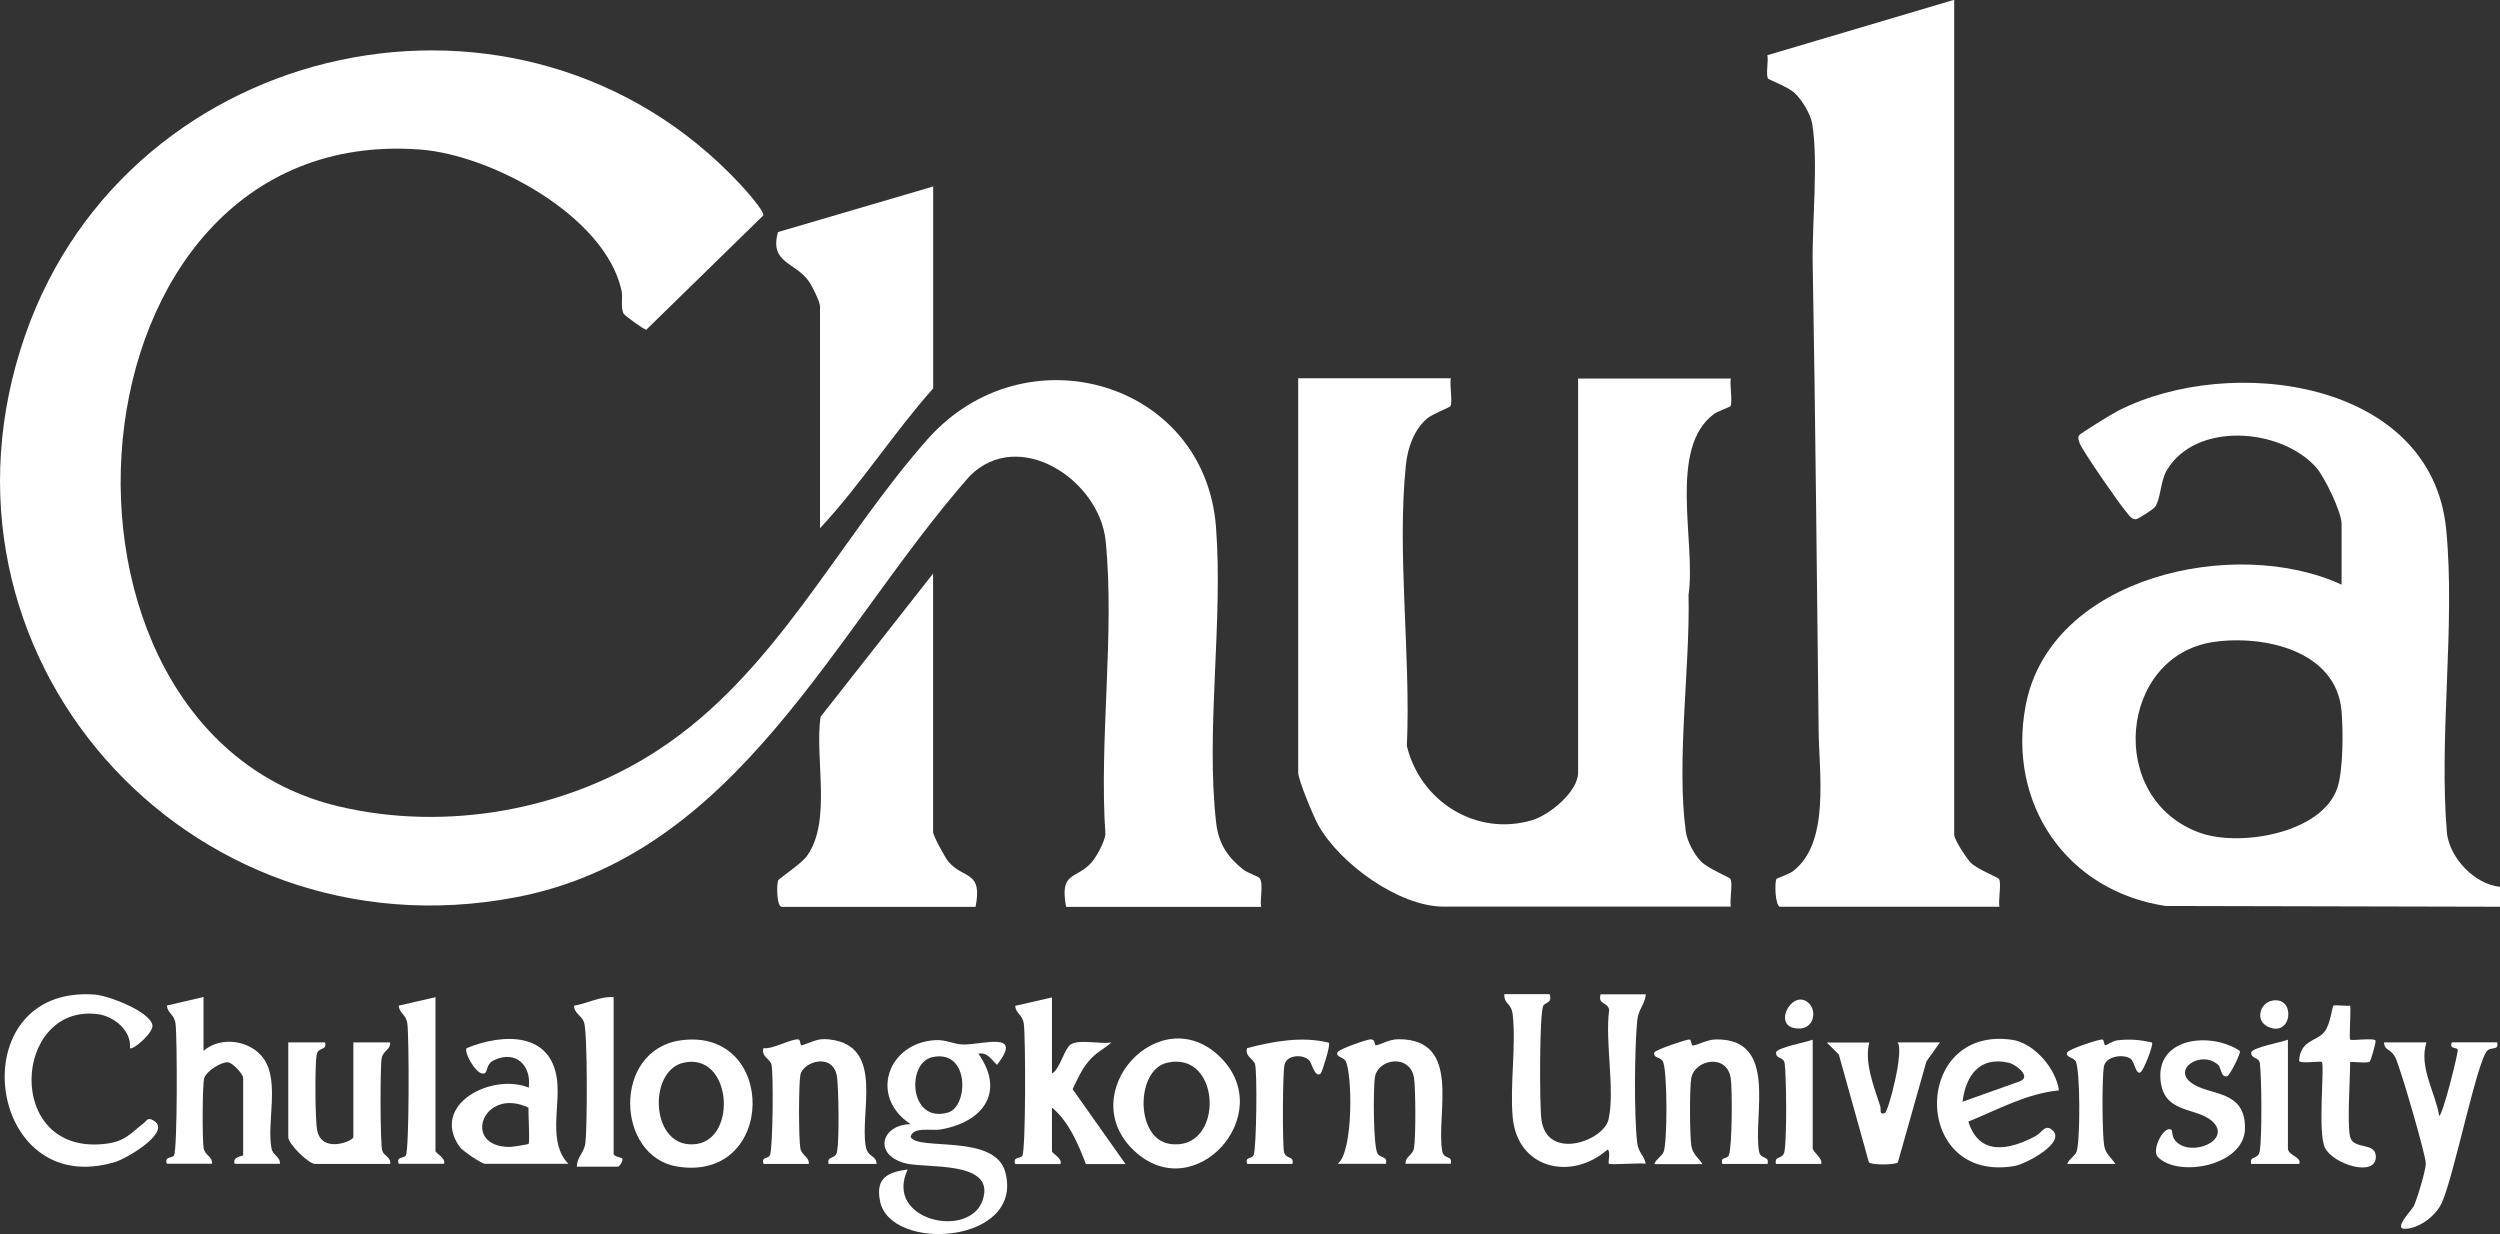
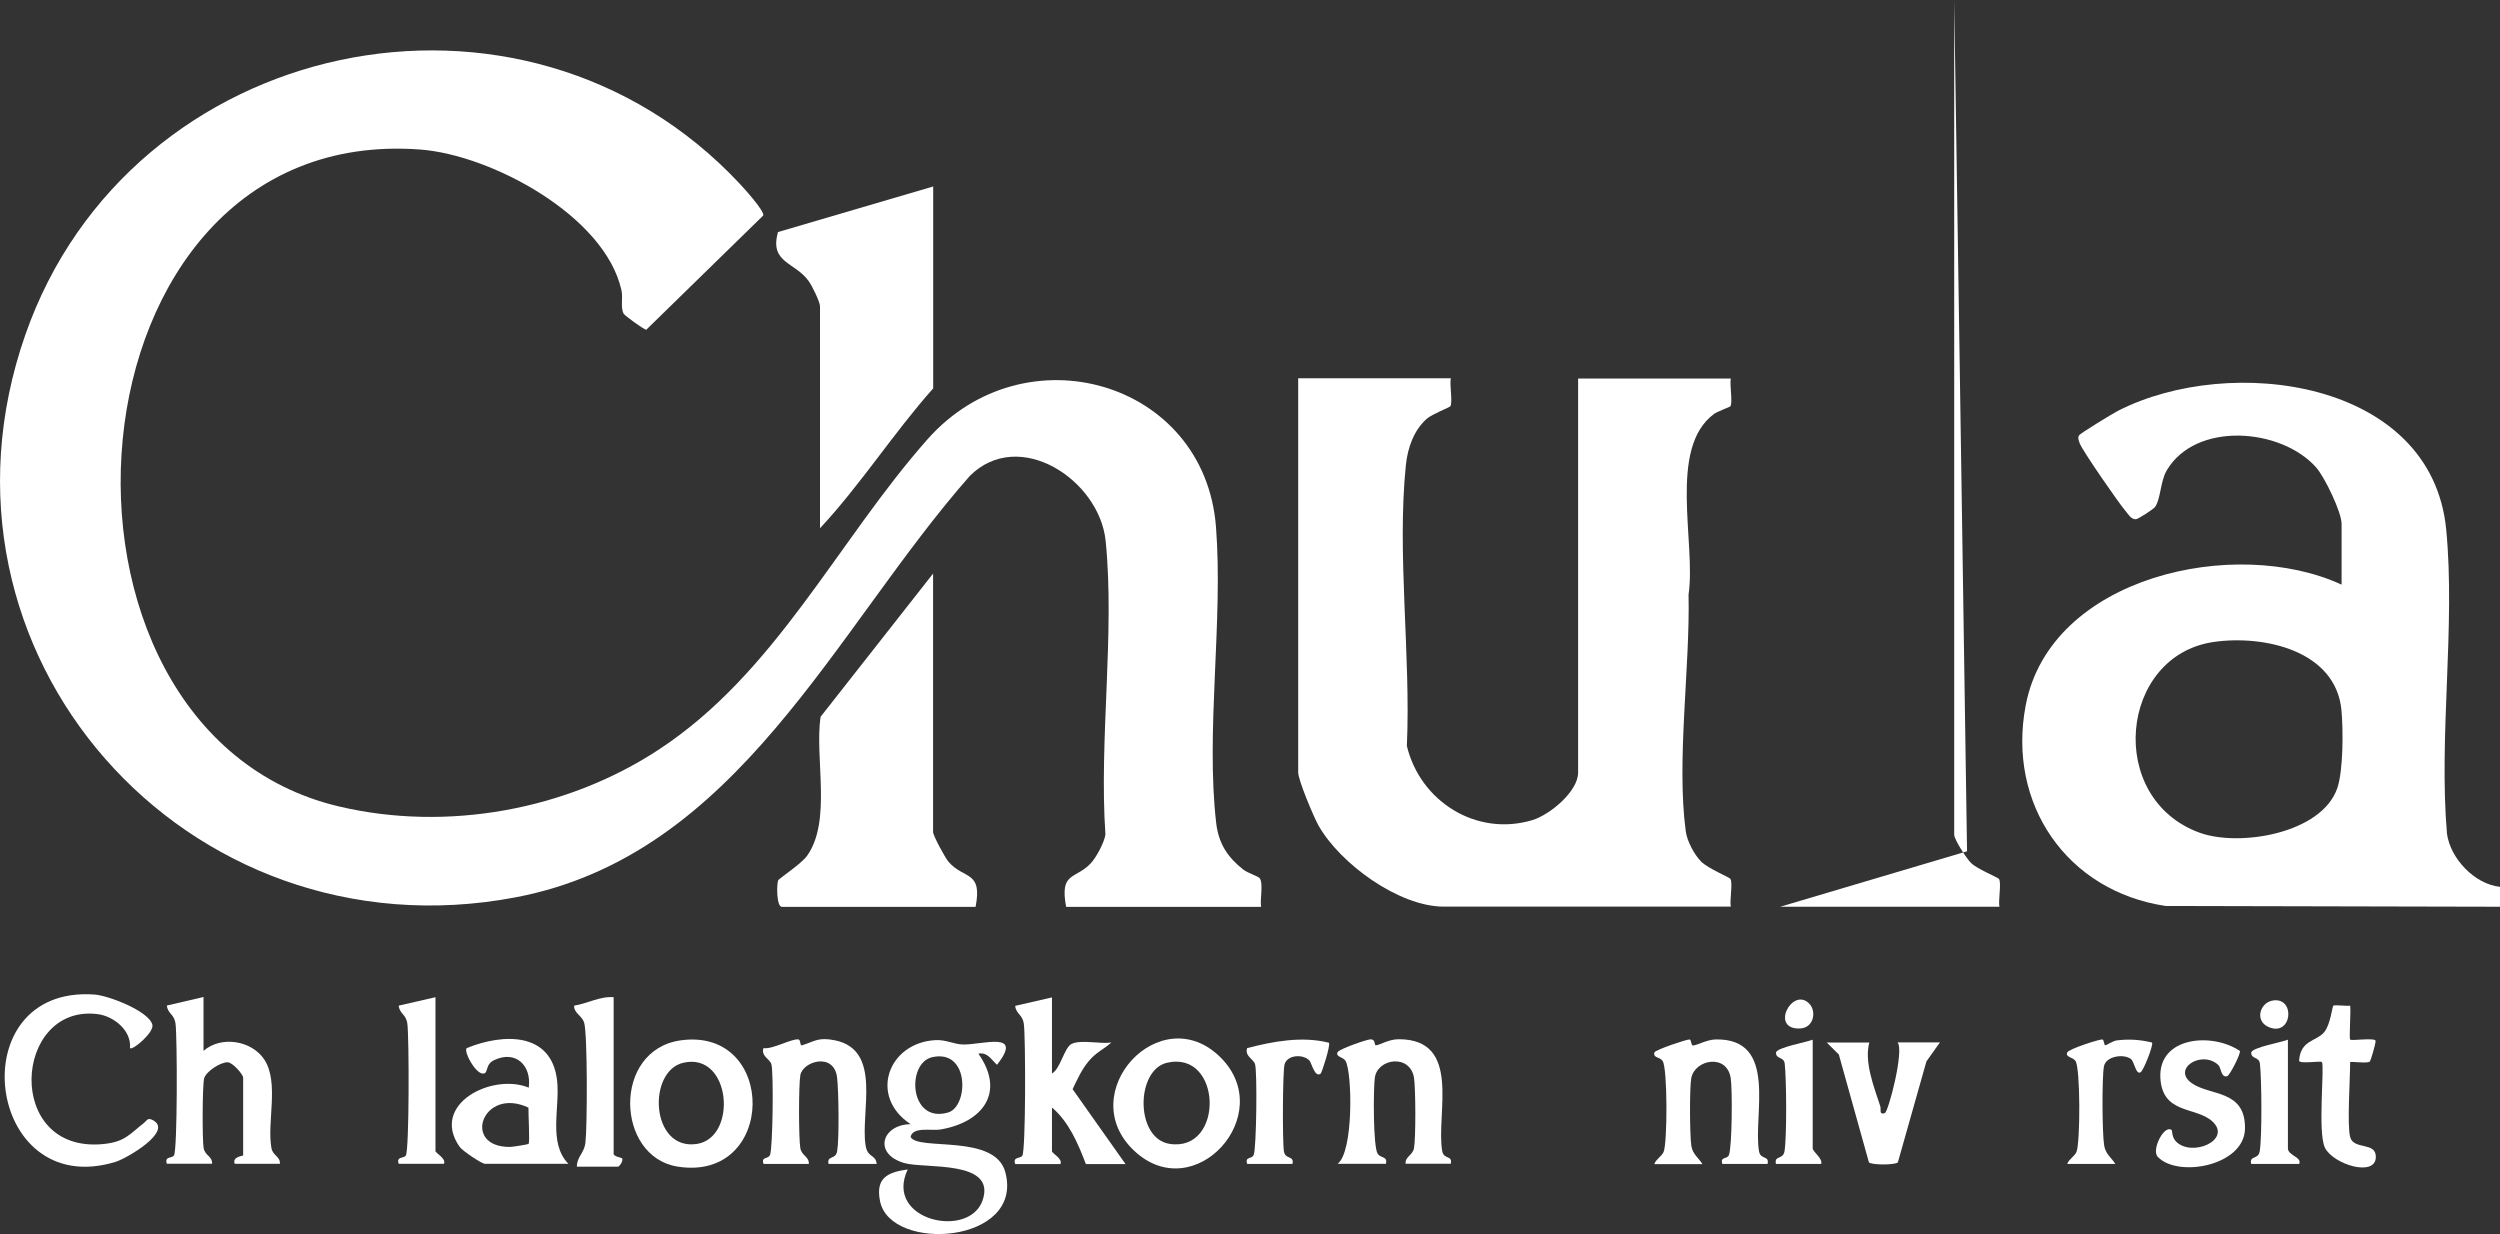
<svg xmlns="http://www.w3.org/2000/svg" id="Layer_2" data-name="Layer 2" viewBox="0 0 227.74 112.43">
  <rect x="0" y="0" width="227.74" height="112.43" fill="#333333" stroke="none" />
  <defs>
    <style>
      .cls-1 {
        fill: #fff;
      }
    </style>
  </defs>
  <g id="Layer_1-2" data-name="Layer 1">
    <g>
      <path class="cls-1" d="M227.74,80.8v1.8l-30.46-.07c-9.01-1.35-14.45-9.3-12.75-18.26,2.23-11.78,19.11-15.48,28.78-11.01v-5.53c0-1.08-1.55-4.28-2.32-5.15-3.21-3.61-10.99-4.21-13.62.29-.57.97-.54,2.62-1.06,3.32-.15.2-1.52,1.09-1.73,1.11-.44.04-.72-.48-.96-.76-.58-.66-3.94-5.52-4.16-6.14-.08-.23-.21-.5-.07-.74.11-.18,3.1-2.01,3.56-2.24,10.23-5.22,28.57-2.82,29.89,10.82.85,8.78-.69,18.81.07,27.72.32,2.26,2.51,4.58,4.83,4.83ZM201.66,58.48c-8.59,1.24-9.85,14.25-1.3,17.37,3.63,1.33,11.14.09,12.56-4.06.55-1.61.54-5.32.38-7.07-.5-5.47-7.08-6.9-11.65-6.24Z" />
      <path class="cls-1" d="M114.9,82.61h-17.78c-.6-3.2.82-2.48,2.23-3.95.5-.52,1.25-1.92,1.35-2.64-.59-8.55.87-18.34.02-26.74-.56-5.56-7.88-10.39-12.37-5.93-12.38,14.05-21.12,34.57-41.42,38.4C16.96,87.42-7.83,59.48,2.31,30.49,11.81,3.28,47.58-4.42,67.37,16.72c.45.48,2.27,2.49,2.16,2.91l-10.66,10.41c-.17.01-1.98-1.29-2.07-1.48-.29-.59-.03-1.44-.19-2.13-1.51-6.77-11.86-12.33-18.35-12.81C5.26,11.18,1.49,66.55,30.9,73.47c9.81,2.31,20.71.33,29.09-5.17,10.7-7.01,16.25-18.95,24.5-28.28,8.87-10.02,25.24-5.33,26.28,7.96.67,8.56-.95,18.63.02,27,.22,1.86,1.03,3.1,2.46,4.23.4.32,1.38.61,1.51.8.34.5.01,1.92.12,2.58Z" />
      <path class="cls-1" d="M132.16,34.48c-.12.58.19,2.16-.04,2.53-.06.1-1.64.71-2.11,1.11-1.21,1.03-1.78,2.69-1.94,4.24-.83,8.02.46,17.43.09,25.59,1.21,5.06,6.34,8.29,11.43,6.76,1.59-.48,4.17-2.61,4.17-4.33v-35.9h13.91c-.12.58.19,2.16-.04,2.53-.04.07-1.14.45-1.49.7-4.23,3.12-1.62,11.77-2.32,16.46.15,6.53-1.12,15.23-.25,21.58.12.88.77,2.1,1.39,2.73s2.59,1.44,2.67,1.58c.24.38-.08,1.95.04,2.53h-26.15c-4.09,0-9.45-3.92-11.41-7.39-.44-.78-1.85-4.14-1.85-4.84v-35.9h13.91Z" />
-       <path class="cls-1" d="M178.02,0v76.04c0,.44,1.14,2.2,1.54,2.58.58.56,2.47,1.32,2.54,1.45.24.38-.08,1.95.04,2.53h-19.97c-.46,0-.53-2.23-.34-2.53.04-.07,1.14-.44,1.49-.7,3.39-2.56,2.39-8.87,2.35-12.86-.17-14.1-.29-28.34-.54-42.44-.07-3.71.53-9.41-.05-12.82-.15-.88-.94-2.17-1.6-2.78-.59-.55-2.34-1.2-2.42-1.32-.22-.35.06-1.6-.06-2.12l17.02-5.05Z" />
+       <path class="cls-1" d="M178.02,0v76.04c0,.44,1.14,2.2,1.54,2.58.58.56,2.47,1.32,2.54,1.45.24.38-.08,1.95.04,2.53h-19.97l17.02-5.05Z" />
      <path class="cls-1" d="M88.88,82.61h-17.65c-.49,0-.49-1.97-.35-2.4.05-.17,2.1-1.49,2.64-2.25,2.27-3.18.68-8.9,1.23-12.66l10.25-13.05v23.55c0,.32,1.1,2.35,1.41,2.71,1.41,1.62,3.11.78,2.46,4.11Z" />
      <path class="cls-1" d="M85.01,16.98v18.4c-3.63,4.08-6.6,8.76-10.31,12.74v-20.2c0-.42-.72-1.88-1.03-2.31-1.26-1.76-3.59-1.64-2.8-4.47l14.13-4.15Z" />
      <path class="cls-1" d="M89.13,95.99c2.5,3.56.35,6.28-3.51,6.91-.74.12-2.47-.29-2.67.67.67,1.3,7.69-.33,8.63,3.21,1.74,6.53-10.45,7.35-11.41,2.65-.43-2.11.66-2.64,2.52-2.9-2.2,4.65,5.59,6.38,6.82,2.82,1.28-3.72-5.26-2.86-7.13-3.4-2.88-.83-2.04-3.52.58-3.54-3.83-2.5-2.09-7.43,2.27-7.66.93-.05,1.67.38,2.5.4,1.75.04,5.57-1.29,3.09,1.85-.51-.47-.86-1.16-1.67-1.02ZM84.94,96.3c-2.41.52-2.11,6.1,1.44,5.04,1.85-.55,1.97-5.78-1.44-5.04Z" />
-       <path class="cls-1" d="M141.17,90.58c.27.84-.45.7-.6,1.08-.34.88-.33,9.06-.15,10.35.53,3.77,5.66,1.93,6.11-.03.61-2.68-.34-7.11.06-9.99-.14-.73-1.05-.45-.78-1.41h4.12c-.11,1.02-.68,1.28-.79,2.43-.24,2.56-.29,8.58,0,11.08.11.93.62,1.13.78,1.92-.52-.09-3.23.12-3.35,0-.13-.13.2-1.1-.13-1.29-3.31,2.9-8.22,1.76-8.64-2.95-.26-2.94.31-6.35.01-9.28-.13-1.23-.81-.93-.77-1.93h4.12Z" />
      <path class="cls-1" d="M18.54,90.84v4.89c1.58-1.39,4.36-.97,5.53.78,1.39,2.1.22,5.75.66,8.09.13.68.81.75.77,1.42h-4.12c-.25-.67.77-.71.77-.77v-7.08c0-.29-.95-1.38-1.4-1.4-.65-.03-1.97.83-2.15,1.45-.17.58-.18,5.68-.05,6.37s.81.75.77,1.42h-4.12c-.24-.7.47-.47.65-.76.32-.51.3-10.8.14-11.99-.12-.91-.71-.89-.79-1.66l3.35-.78Z" />
      <path class="cls-1" d="M11.84,95.47c.15-1.6-1.49-2.91-2.96-3.09-7.67-.94-8.52,12.71.51,11.84,1.96-.19,2.36-.85,3.73-1.93.28-.22.32-.5.78-.26,1.96.99-2.36,3.51-3.4,3.82-11.84,3.59-14.21-16.14-1.88-15.25,1.25.09,4.94,1.5,5.26,2.75.18.69-1.81,2.37-2.03,2.13Z" />
      <path class="cls-1" d="M95.83,90.84v6.95c.77-.41,1.12-2.38,1.8-2.7.83-.4,2.63.03,3.61-.12-.74.65-1.36.87-2.05,1.68-.64.75-1.06,1.69-1.48,2.57l4.82,6.82h-3.61c-.71-1.85-1.54-3.84-3.09-5.15v3.99c0,.17,1,.68.77,1.16h-4.12c-.24-.7.47-.47.65-.76.32-.51.3-10.8.14-11.99-.12-.91-.71-.89-.79-1.66l3.35-.77Z" />
      <path class="cls-1" d="M62.02,94.77c8.81-1.21,8.73,12.95-.31,11.5-5.64-.91-5.94-10.64.31-11.5ZM62.26,96.81c-3.32.75-3,8.02,1.21,7.4,3.74-.55,3.15-8.39-1.21-7.4Z" />
      <path class="cls-1" d="M111.2,96.34c5.21,5.2-2.38,13.64-7.87,8.5-5.61-5.25,2.39-13.97,7.87-8.5ZM106.32,96.81c-2.87.65-2.92,6.9.22,7.39,5.01.79,4.81-8.54-.22-7.39Z" />
-       <path class="cls-1" d="M187.55,99.33c-2.95.29-5.56,1.76-8.24,2.84.99,3.18,3.73,2.59,6.11,1.33.61-.32.85-1.11,1.51-.58,1.39,1.12-2.37,3.12-3.42,3.3-9.38,1.6-9.36-12.82-.22-11.5,2.01.29,4.01,2.63,4.27,4.61ZM178.79,100.36l5.22-1.86c1.08-.42-.37-1.54-1.03-1.69-2.65-.61-3.9,1.16-4.2,3.55Z" />
      <path class="cls-1" d="M51.78,106.02h-7.6c-.29,0-2.04-1.17-2.31-1.55-2.71-3.87,2.95-6.76,6.3-5.39.26-2.04-1.2-3.43-3.15-2.51-.91.43-.46,1.32-1.1,1.22s-1.68-1.93-1.41-2.31c3.31-1.35,7.73-1.51,8.24,2.95.28,2.49-.84,5.67,1.03,7.59ZM48.14,100.9c-4.18-1.96-6.14,3.63-1.66,3.58.2,0,1.61-.22,1.67-.28.13-.13-.03-2.79-.01-3.31Z" />
      <path class="cls-1" d="M69.55,106.02c-.22-.7.43-.39.6-.82.25-.65.33-7.57.12-8.26-.14-.47-.96-.73-.72-1.46.84.13,2.59-.9,3.2-.79.18.03.13.58.28.54,1.17-.35,1.48-.78,3.04-.46,4.32.89,2.3,6.52,2.78,9.57.18,1.17.93.79,1.01,1.69h-4.38c-.17-.81.64-.35.78-1.15.2-1.14.14-5.46,0-6.7-.27-2.35-3.1-1.52-3.35-.25-.16.83-.16,5.85,0,6.68.13.68.81.75.77,1.42h-4.12Z" />
-       <path class="cls-1" d="M221.04,94.96c-.71,2.26.79,4.48,1.16,6.69.31,0,1.74-5.71,1.69-6.02-.04-.26-.83-.02-.53-.68h4.12c.18.79-.52.38-.9.76-.94.94-3.06,11.55-4.15,13.88-.54,1.17-2.02,2.3-3.32,2.35-1.15.05.6-1.71.77-2.06.29-.58,1.13-3.36,1.1-3.92-.05-.91-2.31-8.67-2.76-9.6-.43-.88-1.03-.63-1.04-1.4h3.86Z" />
      <path class="cls-1" d="M121.85,106.02c1.46-1.08,1.34-8.28.73-9.36-.23-.41-.94-.36-.73-.81.13-.28,2.62-1.15,2.99-1.17.49-.02.33.53.49.54.33.01,1.12-.54,2.06-.55,5.84-.03,3.4,6.82,3.99,10.19.14.8.95.34.78,1.15h-4.12c-.04-.67.64-.74.77-1.42.17-.92.15-5.45,0-6.41-.36-2.19-3.32-1.78-3.57,0-.14,1.03-.16,6.28.26,6.92.29.44.93.21.75.92h-4.38Z" />
      <path class="cls-1" d="M150.71,106.02c.15-.43.66-.67.84-1.09.35-.86.36-7.61-.09-8.28-.27-.41-.87-.23-.75-.78.12-.25,2.95-1.2,3.21-1.18.14,0,.14.54.28.55.32.02,1.28-.53,2.05-.55,5.79-.15,3.42,6.93,3.99,10.19.14.8.95.34.78,1.15h-4.12c-.22-.7.43-.39.6-.82.29-.75.32-6.04.16-7.01-.37-2.26-3.27-1.67-3.59,0-.17.9-.14,5.2,0,6.16.13.81.64,1.08,1.02,1.69h-4.38Z" />
-       <path class="cls-1" d="M26.27,94.96h3.35c.17.81-.64.35-.78,1.15-.16.93-.14,6.01.06,6.9.46,2.1,3.29.93,3.29.57v-8.62h3.35c.05.67-.64.74-.77,1.42-.15.79-.14,7.81.05,8.44.14.48.83.61.72,1.21h-6.83c-.61,0-2.45-1.83-2.45-2.44v-8.62Z" />
      <path class="cls-1" d="M204.04,95.73c.13.17-.91,2.25-1.16,2.31-.58.14-.52-.78-.82-1.04-1.51-1.37-4.25.38-2.39,1.68,1.68,1.17,4.89.57,4.84,4.13-.05,3.4-6.13,4.51-7.95,2.57-.6-.64.61-2.99,1.28-2.43.04.04,0,.64.38,1.03,1.43,1.48,5.16-.14,3.31-1.83-1.49-1.36-4.56-.62-4.73-3.97-.18-3.75,4.71-4.15,7.23-2.45Z" />
      <path class="cls-1" d="M170.29,94.96c-.49,1.77.43,4.07,1,5.83.09.27-.15.79.41.61.32-.1,1.79-5.73,1.16-6.44h3.86l-1.23,1.73-2.6,9.19c-.18.26-2.46.26-2.64,0l-2.74-9.82-1.1-1.09h3.86Z" />
      <path class="cls-1" d="M214.09,103.58c.33,1.2,2.34.41,2.34,1.8,0,1.89-3.86.7-4.63-.81-.7-1.38-.01-7.54-.29-7.82-.13-.13-2.07.2-2.07-.13.13-1.9,1.58-1.74,2.29-2.6.56-.68.73-2.31.82-2.4.11-.11,1.2.05,1.54-.01.08.49-.11,2.98,0,3.09.14.14,2.3-.21,2.32.13-.02.33-.44,1.82-.55,1.89-.27.17-1.77-.05-1.77.04,0,1.47-.29,5.76,0,6.82Z" />
      <path class="cls-1" d="M55.9,90.84v14.28c0,.22.75.36.77.39.14.21-.24.77-.38.77h-3.74c0-.91.66-1.21.78-2.18.17-1.41.2-9.94-.12-10.96-.2-.62-.94-.85-.91-1.53,1.22-.19,2.35-.87,3.61-.77Z" />
      <path class="cls-1" d="M39.67,90.84v14.02c0,.17,1,.68.77,1.16h-4.12c-.24-.7.47-.47.65-.76.32-.51.3-10.8.14-11.99-.12-.91-.71-.89-.79-1.66l3.35-.77Z" />
      <path class="cls-1" d="M113.61,106.02c-.22-.7.43-.39.6-.82.25-.65.33-7.57.12-8.26-.14-.47-.96-.73-.72-1.46,2.36-.62,5.03-1.11,7.45-.49.16.23-.64,2.72-.75,2.81-.53.41-.83-.96-1.01-1.17-.54-.62-2.02-.57-2.28.32-.18.62-.2,7.13-.06,7.93s.95.34.78,1.15h-4.12Z" />
      <path class="cls-1" d="M188.32,106.02c.15-.43.66-.67.84-1.09.35-.86.36-7.61-.09-8.28-.24-.36-.96-.34-.75-.78.14-.31,2.89-1.2,3.2-1.18.15.01.15.54.26.53.16-.01.68-.41,1.1-.45,1.13-.13,2.06-.06,3.16.2.16.18-.75,2.51-1.03,2.7-.43.3-.58-.95-.88-1.19-.65-.51-2.3-.28-2.47.67-.19,1.04-.16,6.11.02,7.19.13.81.64,1.08,1.02,1.69h-4.38Z" />
      <path class="cls-1" d="M208.42,94.7v9.91c0,.66,1.29.78,1.03,1.42h-4.38c-.17-.81.64-.35.78-1.15.22-1.28.18-6.6.02-7.99-.08-.66-.82-.38-.79-1.02.11-.45,2.76-.93,3.35-1.16Z" />
      <path class="cls-1" d="M165.13,94.7v9.91c0,.31.95.94.77,1.42h-4.12c-.17-.81.64-.35.78-1.15.22-1.28.18-6.6.02-7.99-.08-.66-.82-.38-.79-1.02.11-.45,2.76-.93,3.35-1.16Z" />
      <path class="cls-1" d="M207.06,91.14c2.1-.32,1.74,3.39-.44,2.4-1.24-.57-.75-2.22.44-2.4Z" />
      <path class="cls-1" d="M164.81,91.42c.69.7.43,2.21-.83,2.27-2.79.12-.71-3.83.83-2.27Z" />
    </g>
  </g>
</svg>